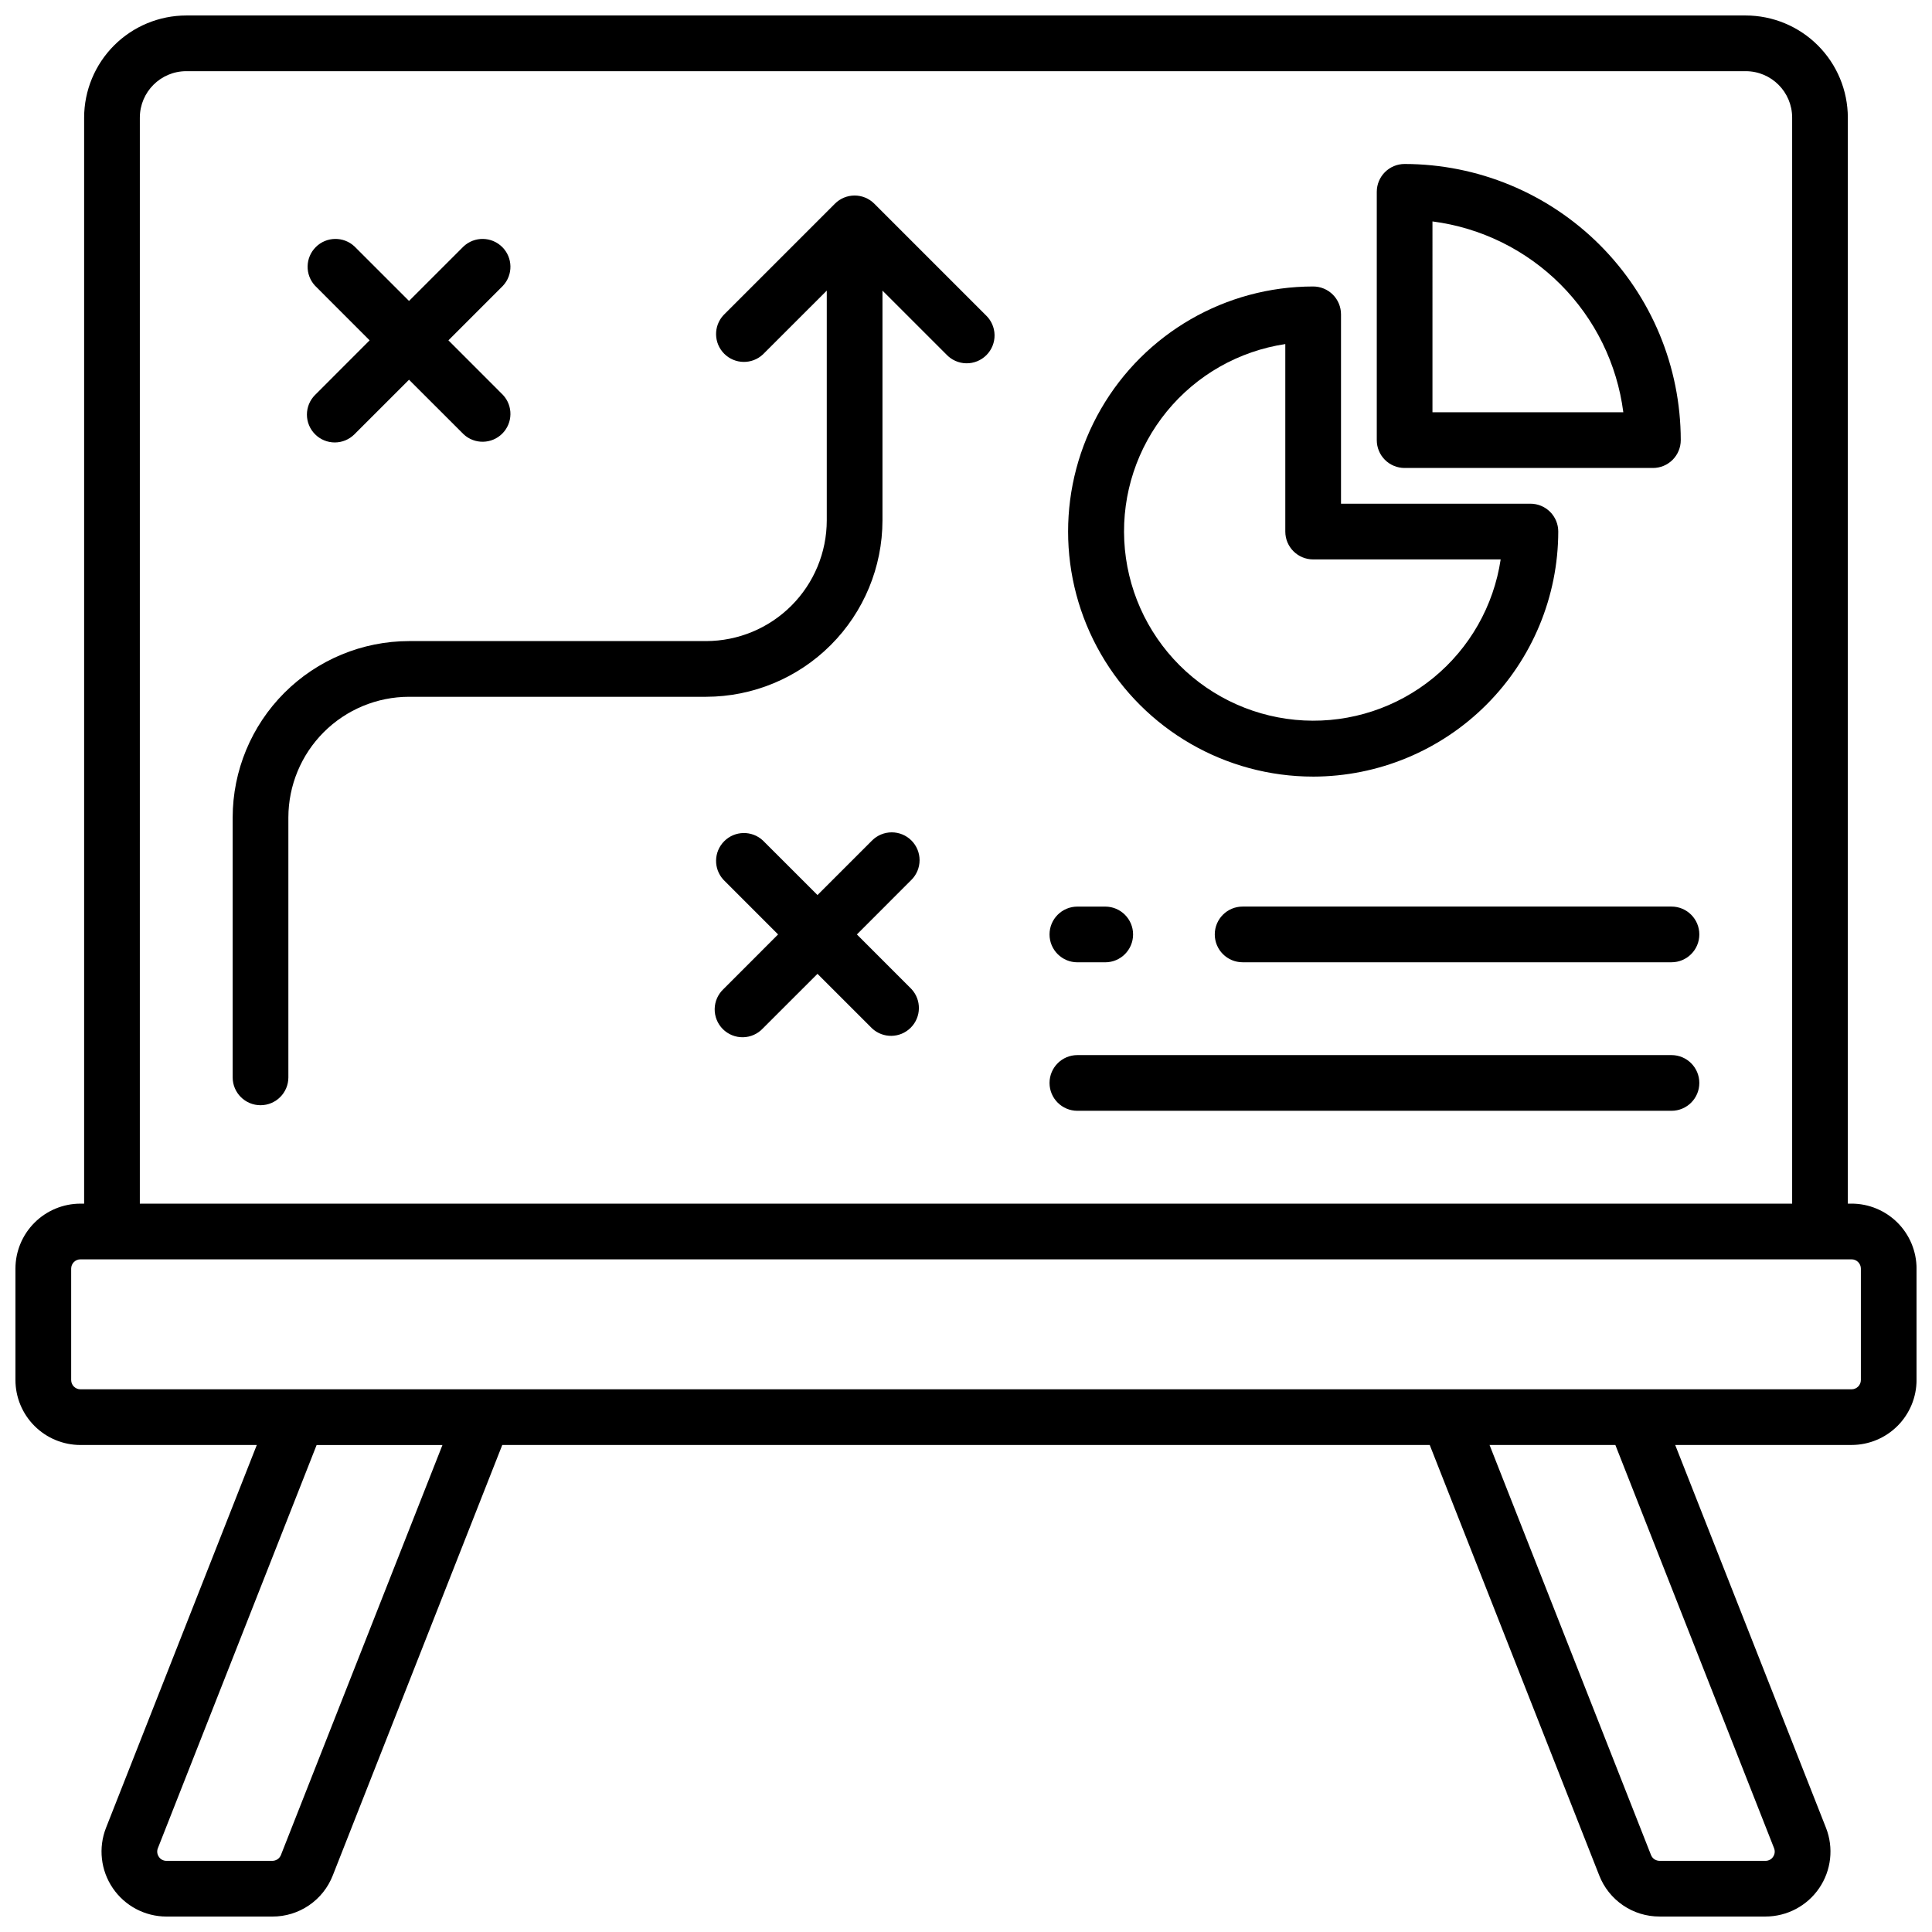
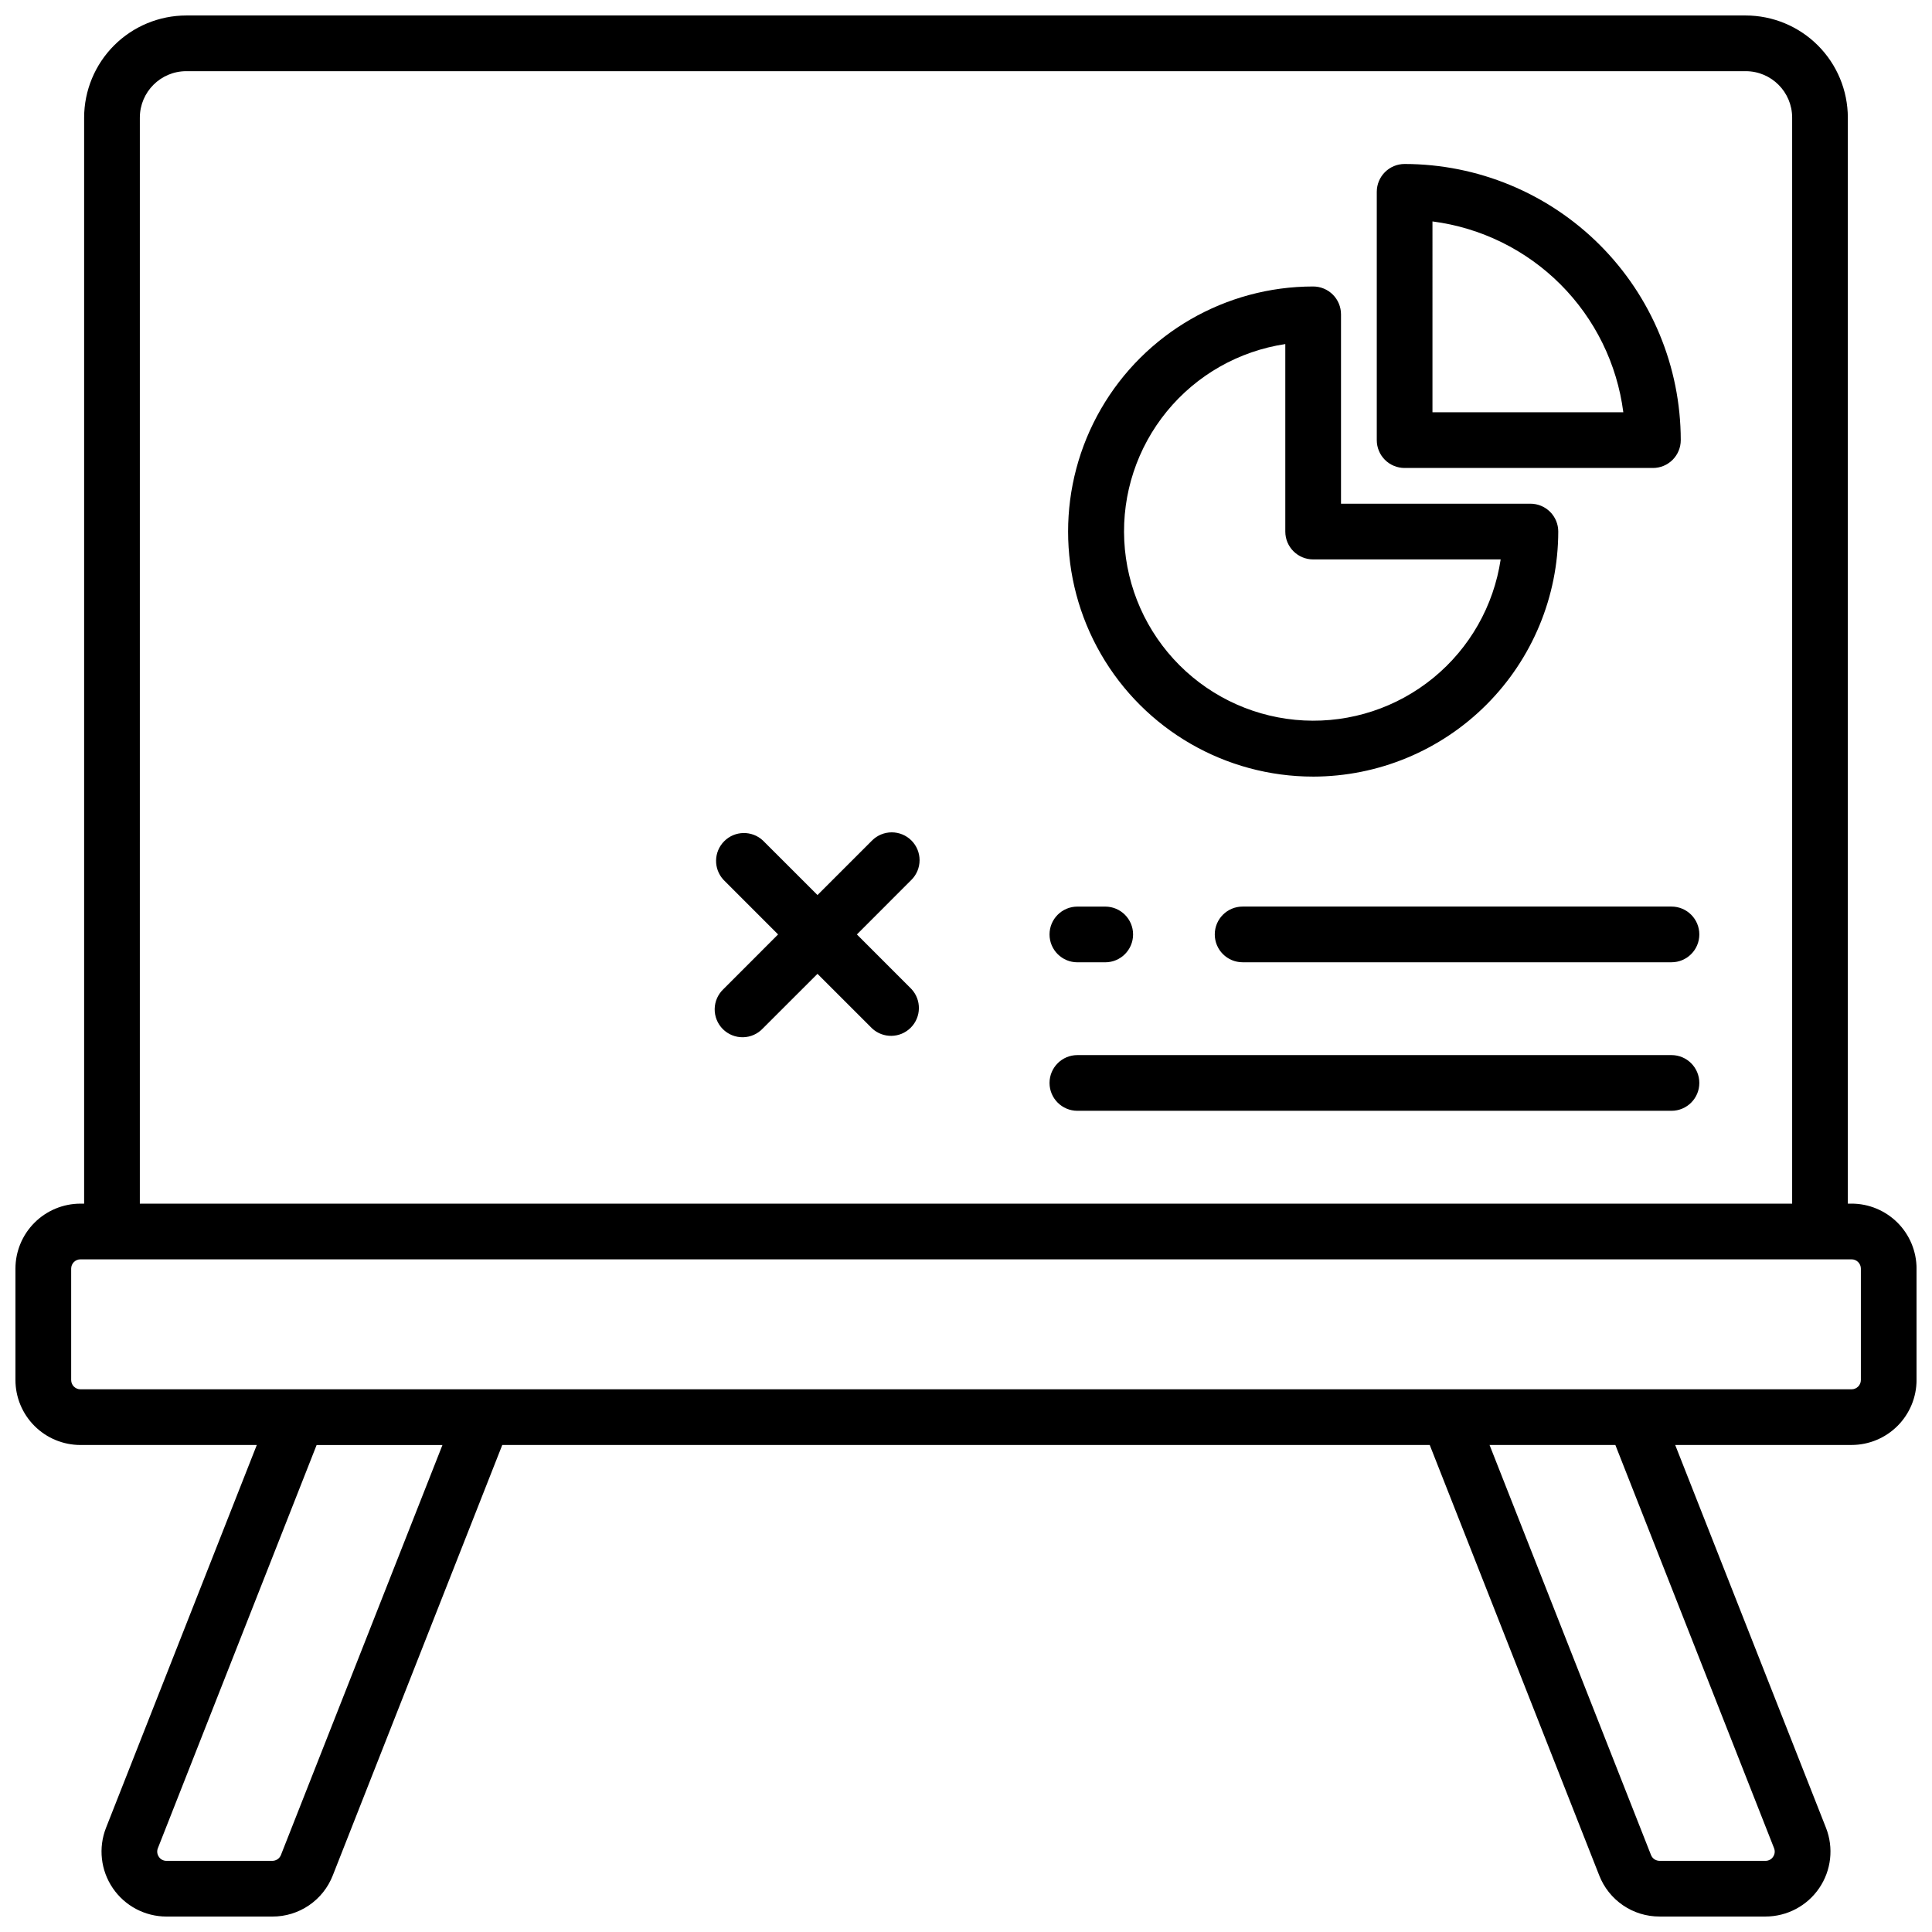
<svg xmlns="http://www.w3.org/2000/svg" width="800px" height="800px" version="1.1" viewBox="144 144 512 512">
  <defs>
    <clipPath id="a">
      <path d="m148.09 148.09h503.81v503.81h-503.81z" />
    </clipPath>
  </defs>
  <g clip-path="url(#a)">
    <path d="m634.68 462.98h-0.984v-287.82c-0.012-7.172-2.863-14.051-7.938-19.121-5.07-5.074-11.949-7.926-19.121-7.938h-413.28c-7.176 0.012-14.051 2.863-19.125 7.938-5.07 5.07-7.926 11.949-7.938 19.121v287.82h-0.984c-4.562 0.004-8.941 1.82-12.168 5.047-3.231 3.231-5.047 7.606-5.051 12.172v29.52c0.004 4.566 1.82 8.941 5.051 12.172 3.227 3.227 7.606 5.043 12.168 5.047h46.742l-39.953 101.44c-2.086 5.301-1.414 11.293 1.793 16 3.203 4.707 8.531 7.527 14.227 7.527h28.055c3.461 0.016 6.844-1.02 9.703-2.969 2.863-1.949 5.062-4.719 6.316-7.941l44.91-114.06h245.79l44.91 114.05v0.004c1.254 3.223 3.457 5.992 6.316 7.941 2.859 1.949 6.242 2.984 9.703 2.969h28.055c5.695 0 11.023-2.82 14.23-7.527 3.203-4.707 3.875-10.699 1.789-16l-39.953-101.44h46.742c4.566-0.004 8.941-1.82 12.172-5.047 3.227-3.231 5.043-7.606 5.047-12.172v-29.52c-0.004-4.566-1.82-8.941-5.047-12.172-3.231-3.227-7.606-5.043-12.172-5.047zm-453.62-287.82c0.012-6.789 5.512-12.289 12.301-12.297h413.28c6.789 0.008 12.289 5.508 12.297 12.297v287.82h-437.88zm37.391 460.43v0.004c-0.367 0.934-1.27 1.547-2.273 1.555h-28.055c-0.812 0.008-1.578-0.395-2.023-1.074-0.469-0.672-0.566-1.535-0.258-2.293l42.066-106.84h33.348zm395.69-1.812v0.004c0.309 0.758 0.211 1.621-0.254 2.293-0.449 0.68-1.215 1.082-2.027 1.074h-28.035c-1.012 0-1.922-0.617-2.293-1.555l-42.785-108.66h33.34zm23.008-124.06c0 0.652-0.262 1.277-0.723 1.738s-1.086 0.723-1.738 0.723h-469.37c-1.355 0-2.457-1.102-2.457-2.461v-29.52c0-1.359 1.102-2.461 2.457-2.461h469.37c0.652 0 1.277 0.258 1.738 0.723 0.461 0.461 0.723 1.086 0.723 1.738z" />
  </g>
  <path d="m492.01 349.81c17.219-0.023 33.723-6.871 45.898-19.047 12.172-12.172 19.023-28.68 19.047-45.895 0-1.957-0.777-3.836-2.16-5.219-1.387-1.383-3.262-2.164-5.219-2.164h-50.195v-50.184c0-1.957-0.777-3.832-2.16-5.219-1.387-1.383-3.262-2.16-5.219-2.16-23.203 0-44.645 12.379-56.246 32.473-11.598 20.094-11.598 44.852 0 64.945 11.602 20.094 33.043 32.469 56.246 32.469zm-7.391-114.61v49.672c0 4.074 3.305 7.379 7.383 7.379h49.691c-1.848 12.312-8.203 23.496-17.836 31.383-9.629 7.887-21.848 11.914-34.281 11.297-12.434-0.617-24.195-5.836-32.996-14.637-8.805-8.805-14.02-20.562-14.637-32.996-0.621-12.434 3.406-24.652 11.293-34.285 7.887-9.633 19.074-15.988 31.383-17.832z" />
  <path d="m516.24 268.02h65.801c1.957 0 3.836-0.777 5.219-2.164 1.383-1.383 2.16-3.262 2.16-5.219-0.02-19.402-7.738-38.004-21.457-51.723s-32.32-21.434-51.723-21.457c-4.074 0-7.379 3.305-7.379 7.379v65.801c-0.004 1.961 0.773 3.84 2.156 5.223 1.387 1.383 3.266 2.16 5.223 2.16zm7.379-65.336v-0.004c12.836 1.656 24.758 7.519 33.91 16.668 9.152 9.152 15.012 21.078 16.668 33.91h-50.578z" />
  <path d="m586.96 384.25h-113.65c-4.078 0-7.383 3.305-7.383 7.379 0 4.078 3.305 7.383 7.383 7.383h113.65c4.074 0 7.379-3.305 7.379-7.383 0-4.074-3.305-7.379-7.379-7.379z" />
  <path d="m429.52 399.02h7.379c4.074 0 7.379-3.305 7.379-7.383 0-4.074-3.305-7.379-7.379-7.379h-7.379c-4.078 0-7.383 3.305-7.383 7.379 0 4.078 3.305 7.383 7.383 7.383z" />
  <path d="m586.96 423.61h-157.44c-4.078 0-7.383 3.305-7.383 7.383 0 4.074 3.305 7.379 7.383 7.379h157.44c4.074 0 7.379-3.305 7.379-7.379 0-4.078-3.305-7.383-7.379-7.383z" />
-   <path d="m375.7 197.98c-1.383-1.387-3.262-2.164-5.219-2.164-1.953 0-3.832 0.777-5.215 2.164l-29.52 29.52c-2.707 2.906-2.629 7.438 0.184 10.25 2.809 2.809 7.34 2.891 10.246 0.18l16.926-16.914v60.898c-0.008 8.48-3.383 16.605-9.379 22.602-5.992 5.996-14.121 9.367-22.602 9.379h-78.719c-12.391 0.016-24.27 4.945-33.035 13.707-8.762 8.762-13.691 20.641-13.707 33.031v68.883c0 4.074 3.305 7.379 7.383 7.379 4.074 0 7.379-3.305 7.379-7.379v-68.883c0.012-8.477 3.383-16.605 9.379-22.602 5.996-5.992 14.121-9.367 22.602-9.375h78.719c12.391-0.016 24.273-4.945 33.035-13.711 8.762-8.762 13.691-20.641 13.707-33.031v-60.898l16.926 16.914c1.363 1.465 3.266 2.312 5.266 2.348 2.004 0.035 3.934-0.746 5.352-2.16 1.414-1.418 2.195-3.348 2.16-5.348-0.035-2.004-0.883-3.906-2.348-5.269z" />
-   <path d="m227.5 259.09c1.379 1.387 3.258 2.164 5.215 2.164s3.832-0.777 5.215-2.164l14.465-14.457 14.465 14.453v0.004c2.906 2.707 7.438 2.629 10.25-0.18 2.809-2.812 2.891-7.344 0.18-10.25l-14.453-14.465 14.453-14.465c2.711-2.91 2.629-7.441-0.18-10.25-2.812-2.812-7.344-2.891-10.25-0.184l-14.465 14.457-14.465-14.457c-2.906-2.707-7.441-2.629-10.25 0.184-2.809 2.809-2.891 7.34-0.18 10.25l14.453 14.465-14.453 14.465c-1.387 1.383-2.164 3.258-2.164 5.215s0.777 3.832 2.164 5.215z" />
  <path d="m385.54 366.74c-1.383-1.383-3.262-2.16-5.215-2.16-1.957 0-3.836 0.777-5.219 2.16l-14.465 14.457-14.465-14.457c-2.906-2.707-7.438-2.629-10.246 0.184-2.812 2.809-2.891 7.34-0.184 10.246l14.453 14.465-14.453 14.465c-1.465 1.367-2.312 3.269-2.348 5.269-0.035 2.004 0.746 3.934 2.16 5.352 1.418 1.414 3.348 2.195 5.352 2.16 2-0.035 3.902-0.883 5.266-2.348l14.465-14.457 14.465 14.453v0.004c2.91 2.707 7.441 2.629 10.25-0.184 2.812-2.809 2.891-7.34 0.184-10.25l-14.453-14.465 14.453-14.465c1.383-1.379 2.16-3.258 2.16-5.215s-0.777-3.832-2.16-5.215z" />
</svg>